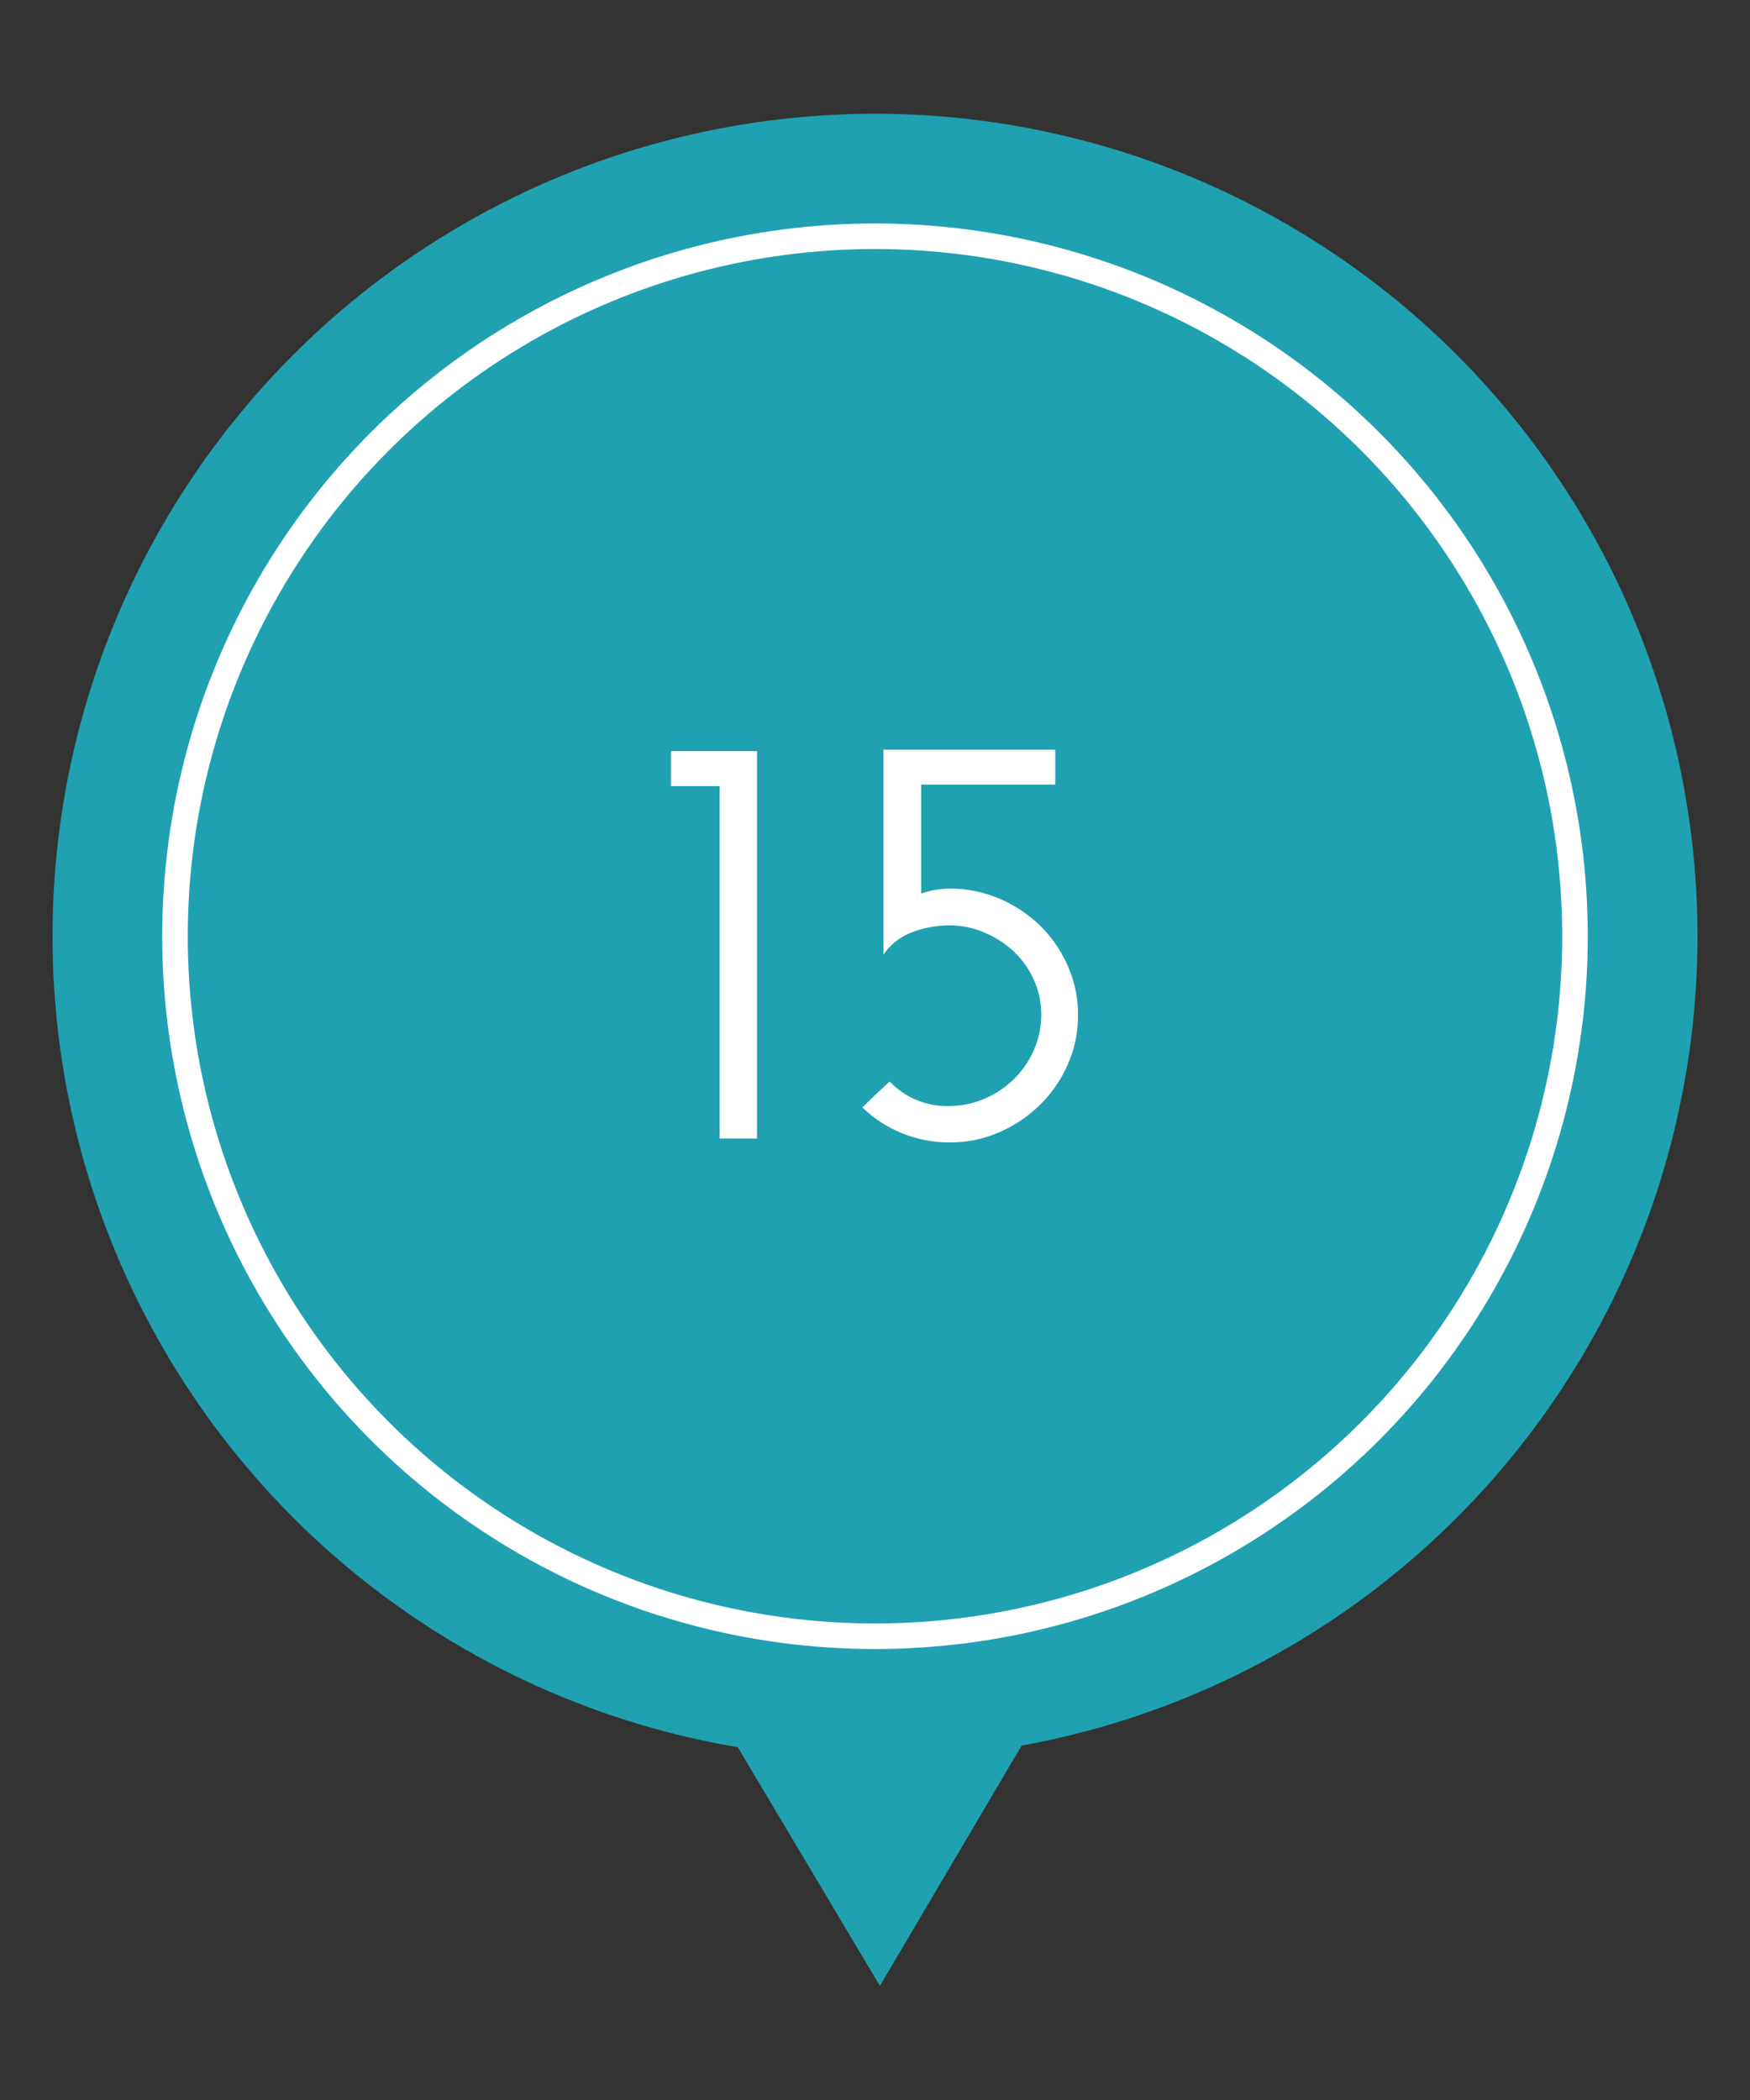
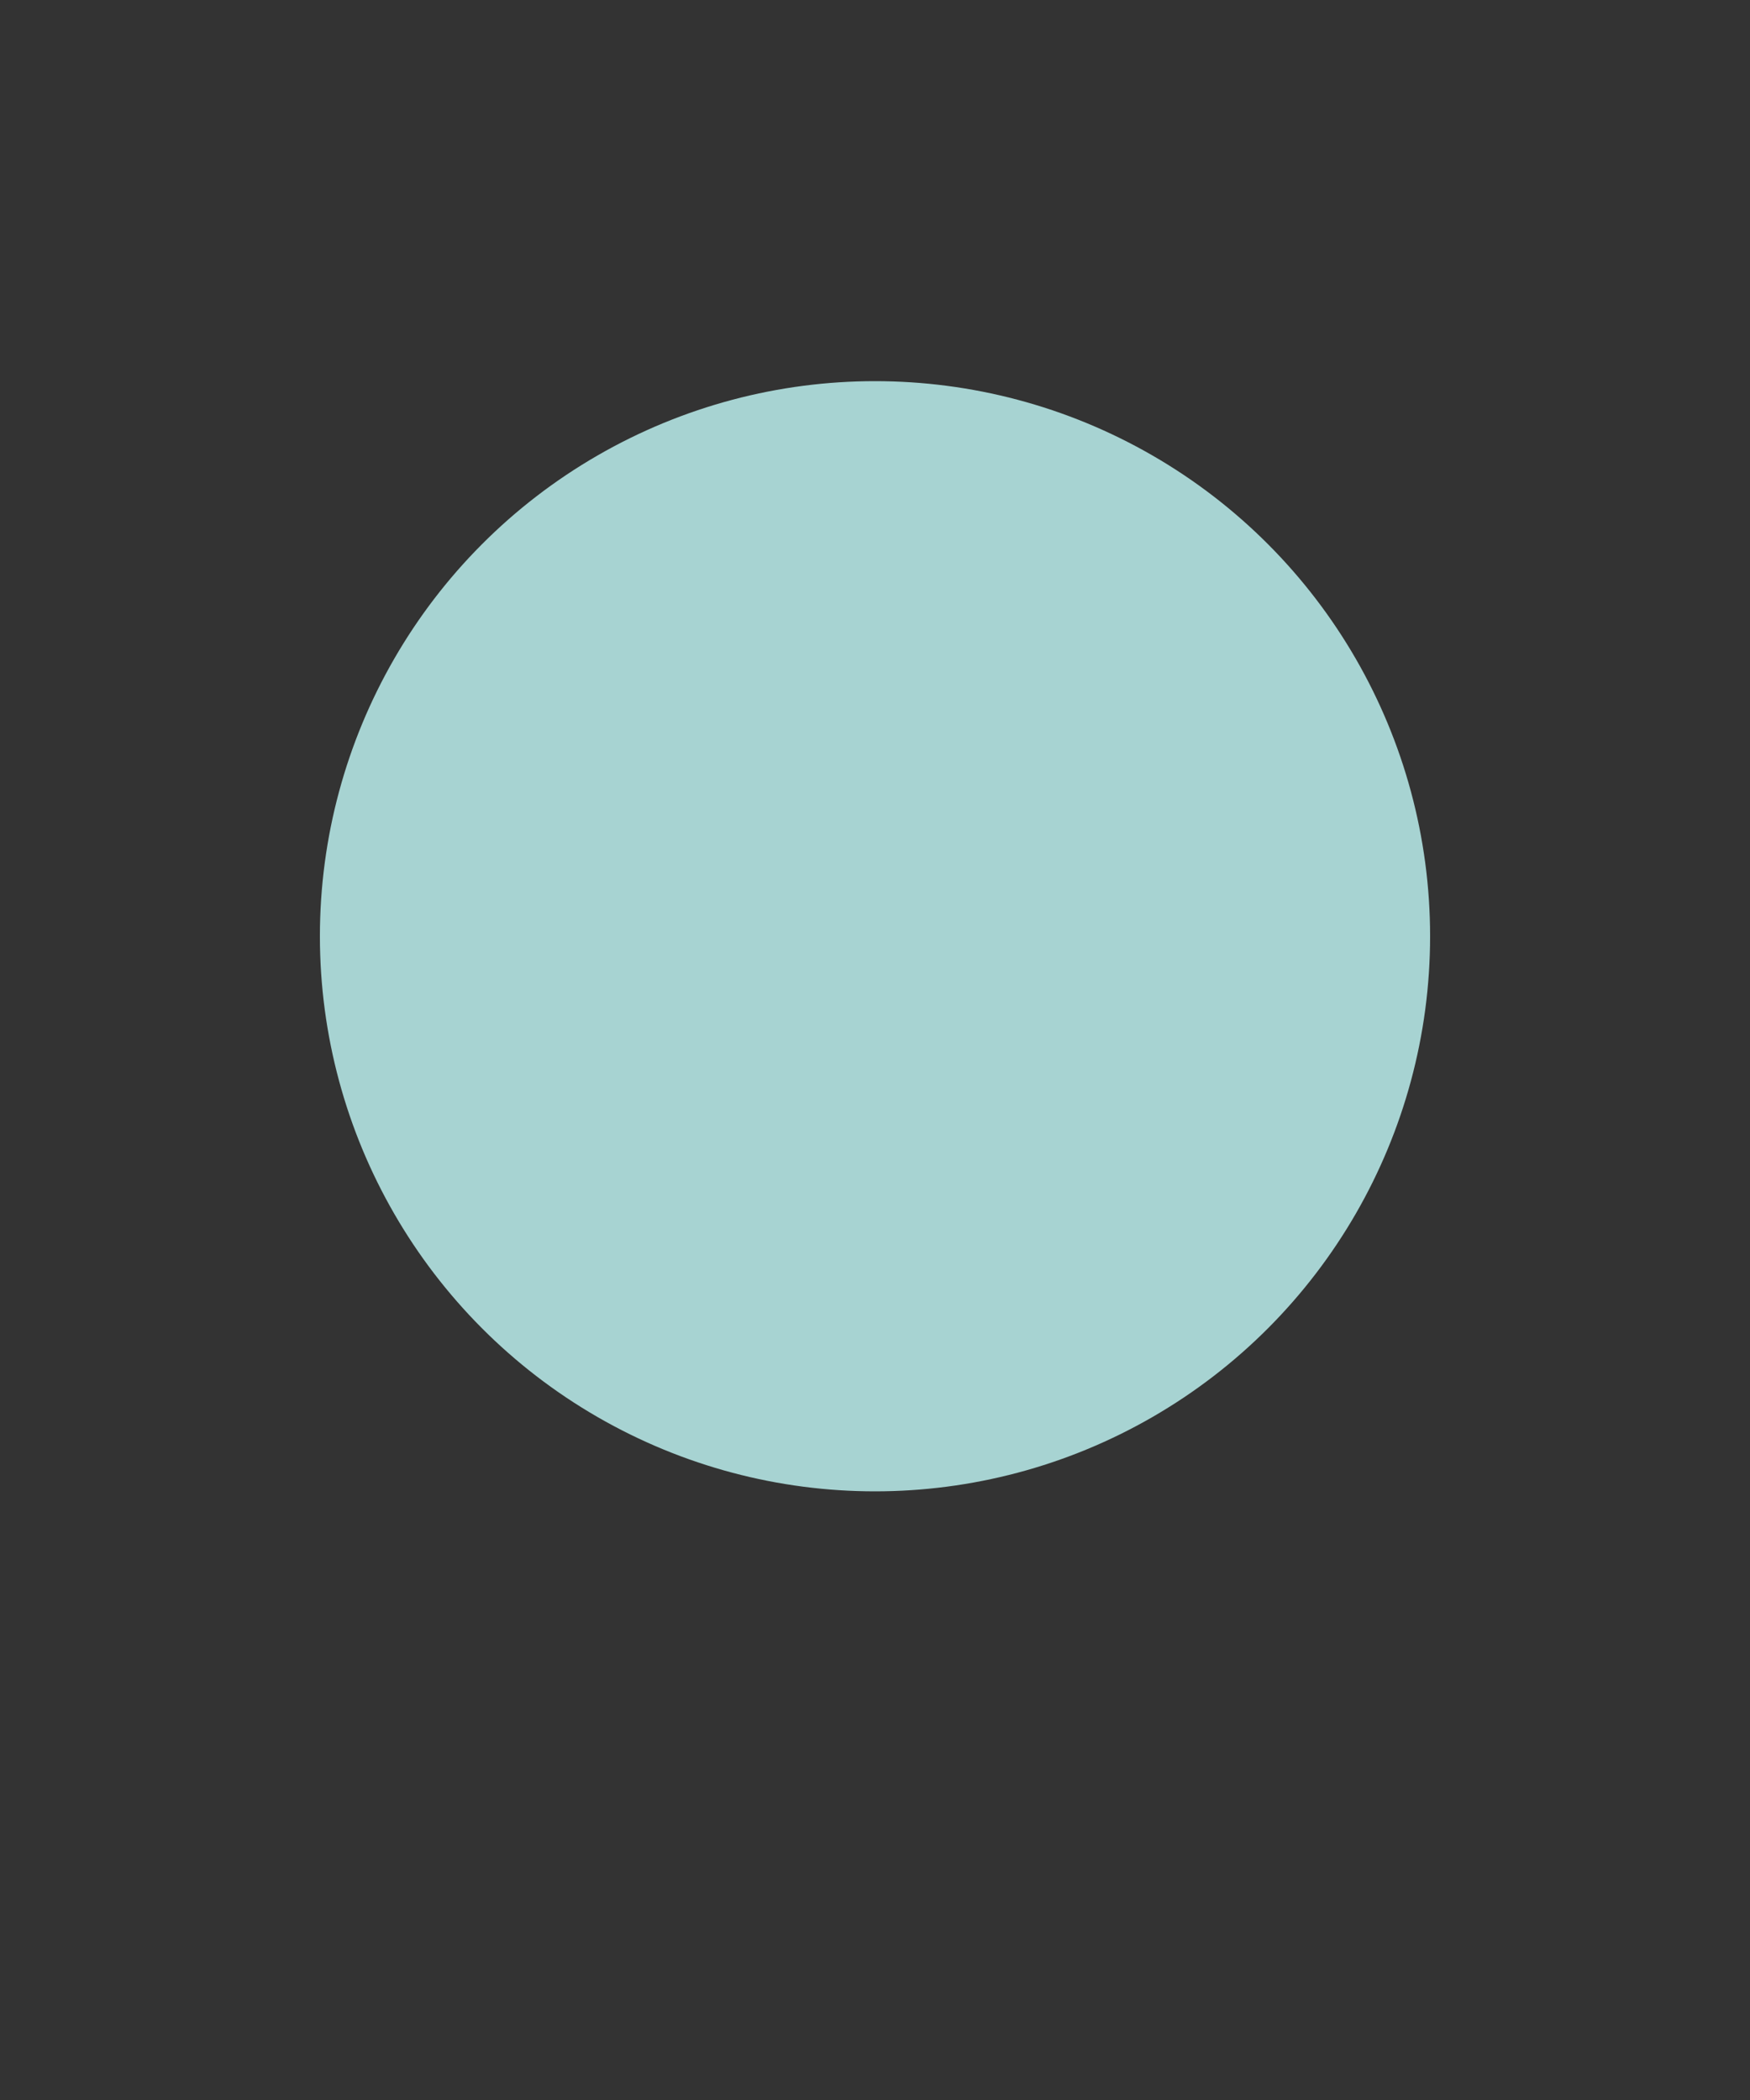
<svg xmlns="http://www.w3.org/2000/svg" id="レイヤー_1" data-name="レイヤー 1" viewBox="0 0 50 60">
  <rect x="0" y="0" width="50" height="60" fill="#333333" stroke="none" />
  <defs>
    <style>.cls-1,.cls-3{fill:#1fa1b2;}.cls-2{fill:#a7d3d2;}.cls-3{stroke:#fff;stroke-miterlimit:10;stroke-width:0.73px;}.cls-4{fill:#fff;}</style>
  </defs>
  <title>phアートボード 31</title>
-   <circle class="cls-1" cx="25" cy="26.75" r="23.5" />
  <circle class="cls-2" cx="25" cy="26.75" r="15.86" />
-   <polygon class="cls-1" points="36.24 37.92 25.14 56.74 13.76 37.63 36.24 37.92" />
-   <circle class="cls-3" cx="25" cy="26.75" r="20" />
-   <path class="cls-4" d="M19.17,22.46v-1h2.46V32.53H20.56V22.46Z" />
-   <path class="cls-4" d="M25.24,27.28V21.42h4.91v1H26.32v3.11a2.56,2.56,0,0,1,.82-.14,3.58,3.58,0,0,1,1.4.28,3.83,3.83,0,0,1,1.17.77,3.65,3.65,0,0,1,.79,1.14A3.4,3.4,0,0,1,30.8,29a3.46,3.46,0,0,1-.29,1.41,3.71,3.71,0,0,1-.79,1.15,3.84,3.84,0,0,1-1.17.79,3.47,3.47,0,0,1-1.4.29,3.56,3.56,0,0,1-2.51-1l.38-.37.4-.37a2.25,2.25,0,0,0,1.71.7,2.54,2.54,0,0,0,1-.21A2.66,2.66,0,0,0,29.54,30a2.48,2.48,0,0,0,.21-1,2.41,2.41,0,0,0-.21-1,2.52,2.52,0,0,0-.56-.8,2.83,2.83,0,0,0-.84-.55,2.54,2.54,0,0,0-1-.21,3,3,0,0,0-1.09.2A1.71,1.71,0,0,0,25.24,27.28Z" />
</svg>